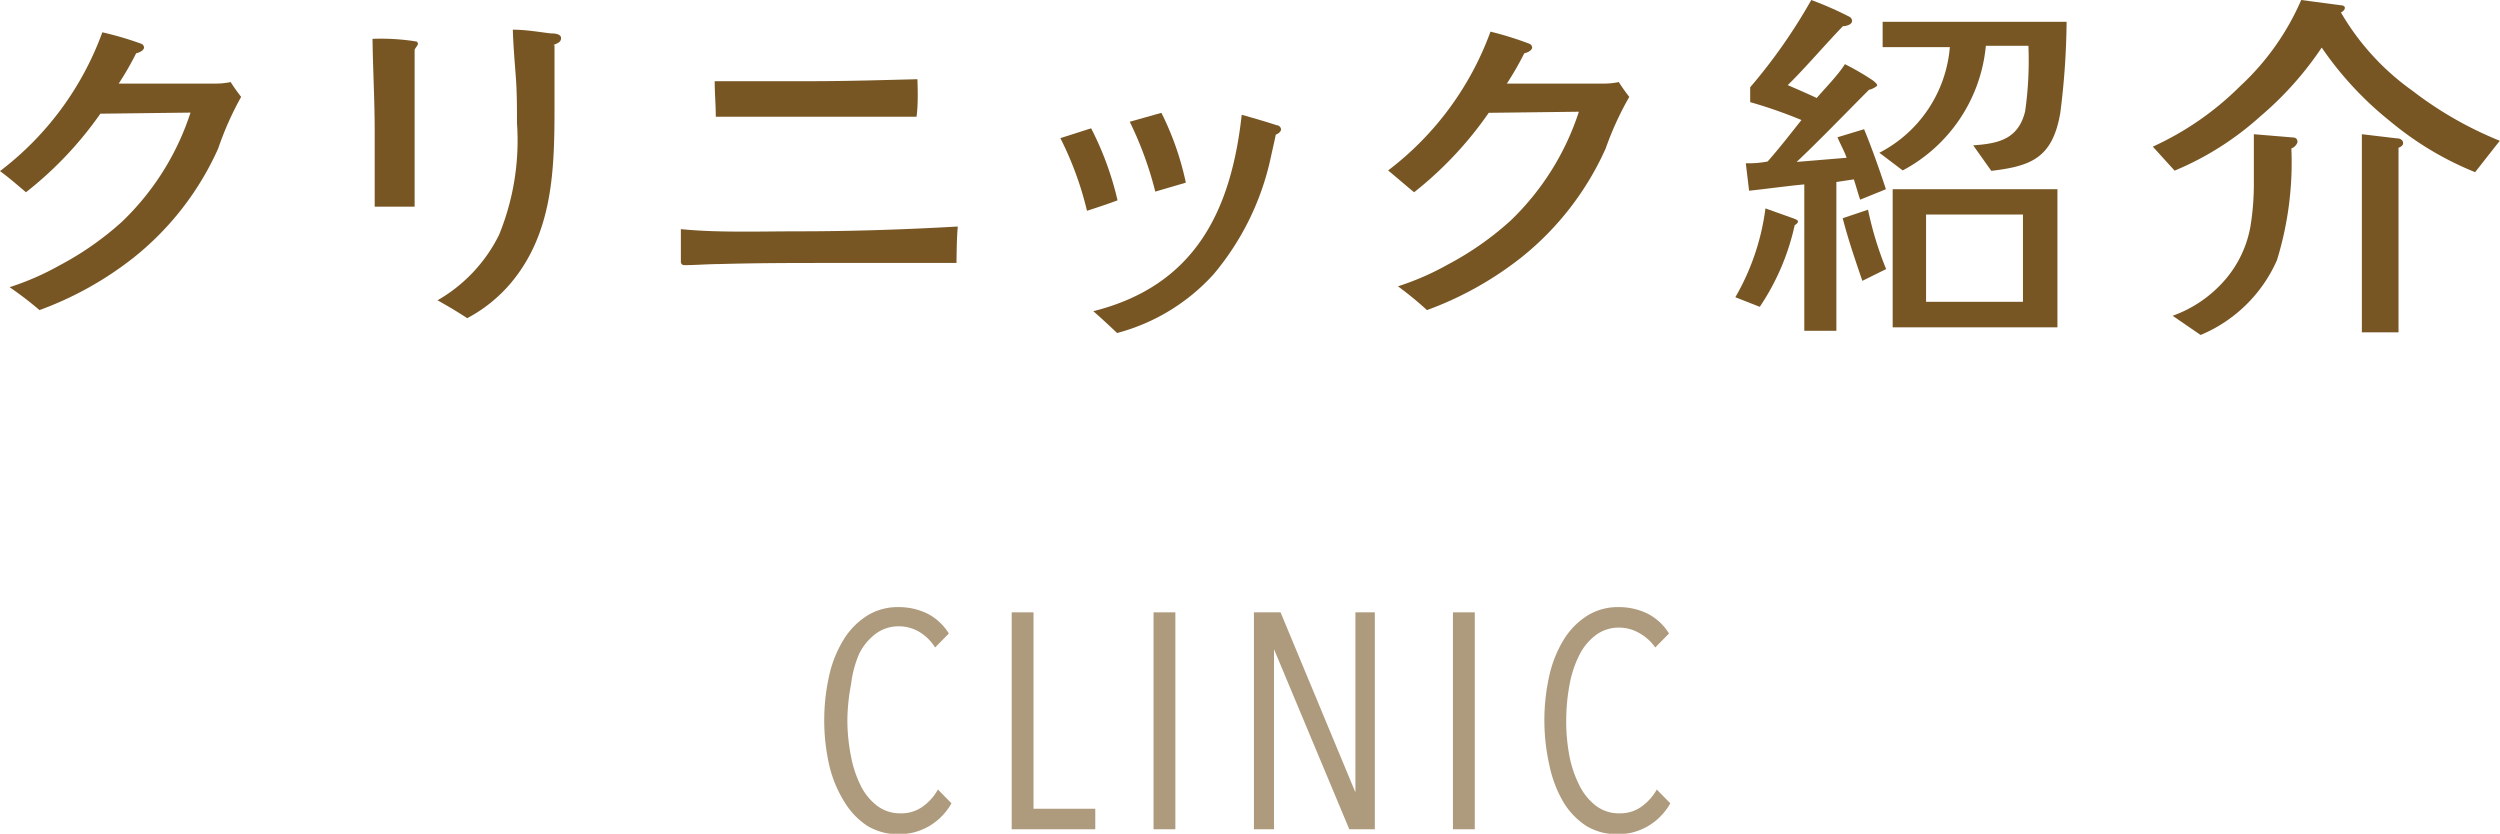
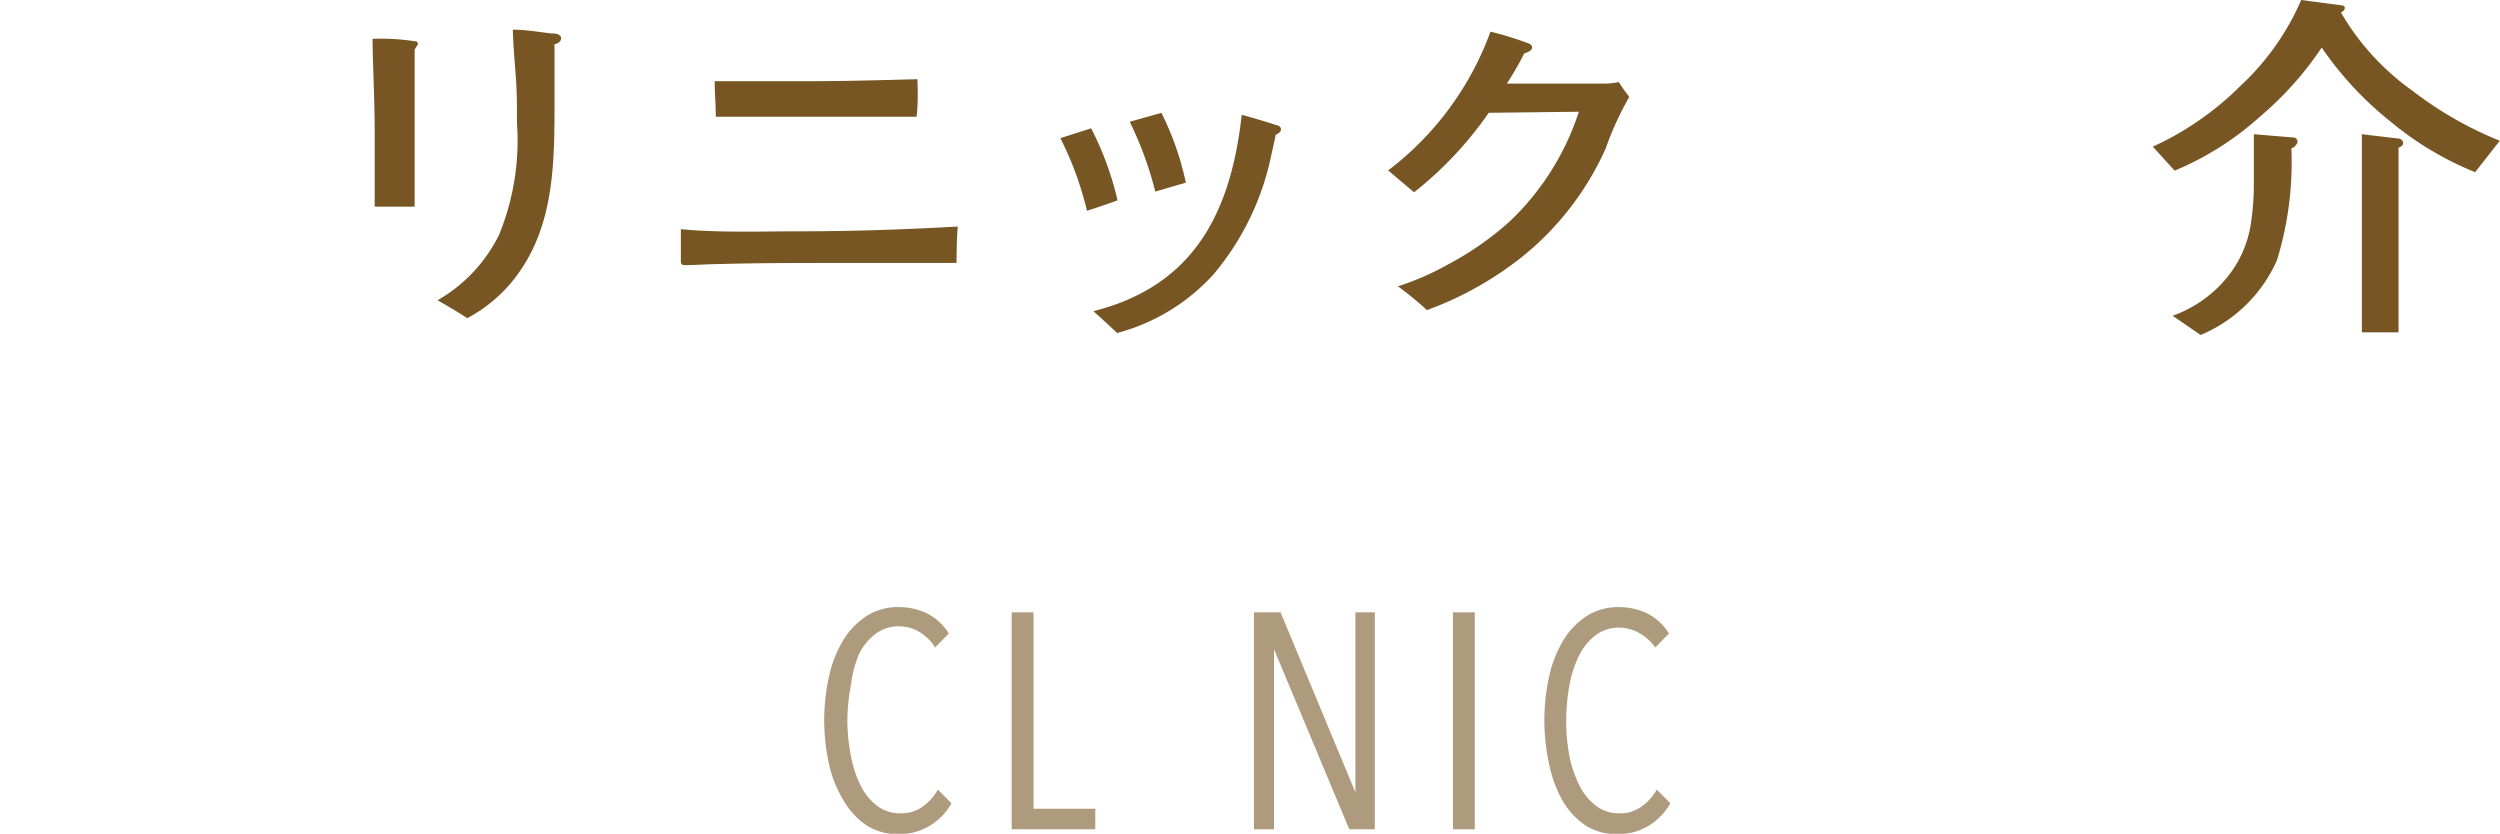
<svg xmlns="http://www.w3.org/2000/svg" viewBox="0 0 114.56 38.21">
  <defs>
    <style>.cls-1{fill:#785624;}.cls-2{opacity:0.6;}</style>
  </defs>
  <title>m_nav4</title>
  <g id="レイヤー_2" data-name="レイヤー 2">
    <g id="main_menu">
-       <path class="cls-1" d="M10,6.8a13.38,13.38,0,0,1-3.87,5,15.64,15.64,0,0,1-4.32,2.41A16,16,0,0,0,.44,13.16a12.42,12.42,0,0,0,2.29-1,14,14,0,0,0,2.86-2,12.09,12.09,0,0,0,3.14-5l-4.13.05A16.86,16.86,0,0,1,1.19,8.81C.8,8.48.41,8.14,0,7.84A14,14,0,0,0,4.69,1.48,15.09,15.09,0,0,1,6.46,2a.2.2,0,0,1,.14.17c0,.15-.24.25-.36.27a13.91,13.91,0,0,1-.8,1.39l4.42,0a3.3,3.3,0,0,0,.71-.07c.15.24.31.46.48.68A14.31,14.31,0,0,0,10,6.8Z" />
      <path class="cls-1" d="M19,2.29c0,.65,0,1.29,0,2,0,1.73,0,3.45,0,5.18H17.17c0-.34,0-.7,0-1.05V6.05c0-1.43-.08-2.84-.1-4.27a10.23,10.23,0,0,1,2,.12c.05,0,.08.07.08.12S19,2.24,19,2.29Zm6.41-.22c0,1,0,1.89,0,2.84,0,2.86-.07,5.76-2,8.06a6.75,6.75,0,0,1-2,1.61c-.44-.29-.9-.56-1.36-.82a7.07,7.07,0,0,0,2.82-3,11.42,11.42,0,0,0,.82-5.12c0-.7,0-1.38-.05-2.07s-.12-1.46-.14-2.21c.58,0,1.16.1,1.73.17.12,0,.48,0,.48.22S25.46,2,25.36,2.07Z" />
      <path class="cls-1" d="M43.83,12.05c-1,0-1.9,0-2.84,0H38.23c-1.75,0-3.49,0-5.24.05-.54,0-1.09.05-1.63.05A.15.15,0,0,1,31.2,12V12c0-.51,0-1,0-1.5,1.68.17,3.67.1,5.35.1,2.45,0,4.9-.08,7.34-.22C43.84,10.91,43.84,11.49,43.83,12.05ZM42,5.35c-1.5,0-3,0-4.5,0h-1.7c-1,0-2,0-3,0,0-.54-.05-1.09-.05-1.63.82,0,1.63,0,2.43,0l2,0c1.62,0,3.23-.05,4.86-.09C42.06,4.25,42.07,4.81,42,5.35Z" />
      <path class="cls-1" d="M49.81,9.66a15.09,15.09,0,0,0-1.22-3.33L50,5.88a14.18,14.18,0,0,1,1.21,3.3C50.76,9.35,50.3,9.5,49.81,9.66Zm8.65-3.48c-.07.34-.15.68-.22,1a12.33,12.33,0,0,1-2.63,5.39,9.11,9.11,0,0,1-4.42,2.69c-.36-.34-.7-.66-1.09-1,4.62-1.16,6.31-4.54,6.8-9,.54.15,1.09.31,1.61.48.07,0,.19.07.19.19S58.55,6.14,58.46,6.17Zm-5.52,2.6a16.31,16.31,0,0,0-1.17-3.2l1.45-.41a13.24,13.24,0,0,1,1.12,3.2Z" />
      <path class="cls-1" d="M73.58,6.8a13.38,13.38,0,0,1-3.87,5,15.64,15.64,0,0,1-4.32,2.41,16,16,0,0,0-1.33-1.09,12.42,12.42,0,0,0,2.29-1,14,14,0,0,0,2.86-2,12.09,12.09,0,0,0,3.14-5l-4.13.05A16.86,16.86,0,0,1,64.8,8.81c-.39-.32-.78-.66-1.19-1a14,14,0,0,0,4.69-6.36A15.09,15.09,0,0,1,70.07,2a.2.2,0,0,1,.14.17c0,.15-.24.25-.36.27a14.11,14.11,0,0,1-.8,1.39l4.42,0a3.3,3.3,0,0,0,.71-.07c.15.24.31.46.48.68A14.31,14.31,0,0,0,73.58,6.8Z" />
-       <path class="cls-1" d="M82.24,10.32a10.86,10.86,0,0,1-1.6,3.74l-1.12-.44A10.87,10.87,0,0,0,80.9,9.55l1.29.46c.12.05.2.08.2.14S82.31,10.28,82.24,10.32Zm3-1.17c-.12-.36-.22-.73-.29-.93l-.8.12v6.82H82.68V8.45c-.85.08-1.68.2-2.53.29L80,7.48a4.44,4.44,0,0,0,1-.08c.58-.66,1-1.21,1.55-1.9a21.64,21.64,0,0,0-2.35-.82V4A25.16,25.16,0,0,0,83,0a15.75,15.75,0,0,1,1.77.78.23.23,0,0,1,.1.17c0,.19-.29.25-.42.25-.76.78-1.8,2-2.53,2.7.44.19.9.39,1.33.59.31-.37,1-1.07,1.29-1.55a11.64,11.64,0,0,1,1.26.73c.14.1.22.19.22.24s-.27.2-.37.2c-1,1-2.26,2.31-3.32,3.31l2.29-.19c-.1-.29-.29-.63-.42-.94l1.22-.37c.37.9.7,1.84,1,2.75Zm.1,3.72c-.34-1-.65-1.9-.9-2.87l1.16-.39a15.67,15.67,0,0,0,.83,2.72ZM94.7,1a34.83,34.83,0,0,1-.29,4.18c-.36,2.07-1.34,2.43-3.16,2.65l-.83-1.17c1.09-.08,2.06-.24,2.38-1.56a16.48,16.48,0,0,0,.15-3H91a7.23,7.23,0,0,1-3.81,5.71L86.12,7a6,6,0,0,0,3.23-4.84H86.27V1Zm-.42,14H86.73V8.67h7.55Zm-1.58-1.17v-4H88.26v4Z" />
      <path class="cls-1" d="M113.42,7.89a14.59,14.59,0,0,1-3.89-2.33,15.56,15.56,0,0,1-3.14-3.38,15.19,15.19,0,0,1-2.8,3.14,13.75,13.75,0,0,1-3.94,2.5l-1-1.1a13.7,13.7,0,0,0,4-2.77A11.69,11.69,0,0,0,105.45,0l1.89.25c.2.05.1.25-.07.32a11.47,11.47,0,0,0,3.28,3.59,16.92,16.92,0,0,0,4,2.29ZM105,6.8a15.21,15.21,0,0,1-.66,5.12,6.59,6.59,0,0,1-3.5,3.43l-1.28-.88a5.72,5.72,0,0,0,2.36-1.6,5.1,5.1,0,0,0,1.21-2.53,12,12,0,0,0,.15-2c0-.07,0-.8,0-2.19l1.8.15c.14,0,.2.1.2.19S105.16,6.75,105,6.8Zm4.91,0v8.43h-1.68V6.15l1.6.19c.19,0,.29.1.29.22S110,6.73,109.9,6.78Z" />
      <g class="cls-2">
        <path class="cls-1" d="M42.57,37.86a2.81,2.81,0,0,1-2.8,0,3.4,3.4,0,0,1-1.06-1.09A5.56,5.56,0,0,1,38,35.07a9.37,9.37,0,0,1,0-4.13,5.43,5.43,0,0,1,.67-1.65,3.41,3.41,0,0,1,1.07-1.08,2.65,2.65,0,0,1,1.43-.39,3,3,0,0,1,1.31.29,2.49,2.49,0,0,1,1,.92l-.63.64a2.17,2.17,0,0,0-.75-.73,1.83,1.83,0,0,0-.9-.24,1.75,1.75,0,0,0-1.07.34,2.58,2.58,0,0,0-.76.92A5,5,0,0,0,39,31.35,9.07,9.07,0,0,0,38.83,33,8.54,8.54,0,0,0,39,34.68,5.18,5.18,0,0,0,39.44,36a2.64,2.64,0,0,0,.76.93,1.73,1.73,0,0,0,1.07.34,1.66,1.66,0,0,0,1-.3,2.39,2.39,0,0,0,.71-.79l.62.63A2.79,2.79,0,0,1,42.57,37.86Z" />
        <path class="cls-1" d="M46.36,38V28.06h1v9h2.83V38Z" />
-         <path class="cls-1" d="M52.86,38V28.06h1V38Z" />
        <path class="cls-1" d="M61.83,38l-3.45-8.25h0V38h-.92V28.06h1.22l3.43,8.25h0V28.06H63V38Z" />
        <path class="cls-1" d="M66.58,38V28.06h1V38Z" />
        <path class="cls-1" d="M75.51,37.86a2.81,2.81,0,0,1-2.8,0,3.4,3.4,0,0,1-1.06-1.09A5.56,5.56,0,0,1,71,35.07a9.37,9.37,0,0,1,0-4.13,5.43,5.43,0,0,1,.67-1.65,3.41,3.41,0,0,1,1.07-1.08,2.65,2.65,0,0,1,1.43-.39,3,3,0,0,1,1.31.29,2.49,2.49,0,0,1,1,.92l-.63.64A2.17,2.17,0,0,0,75.1,29a1.83,1.83,0,0,0-.9-.24,1.75,1.75,0,0,0-1.07.34,2.58,2.58,0,0,0-.76.92,5,5,0,0,0-.45,1.37A9.07,9.07,0,0,0,71.77,33a8.54,8.54,0,0,0,.15,1.66A5.18,5.18,0,0,0,72.38,36a2.64,2.64,0,0,0,.76.93,1.73,1.73,0,0,0,1.07.34,1.66,1.66,0,0,0,1-.3,2.39,2.39,0,0,0,.71-.79l.62.63A2.79,2.79,0,0,1,75.51,37.86Z" />
      </g>
    </g>
  </g>
</svg>